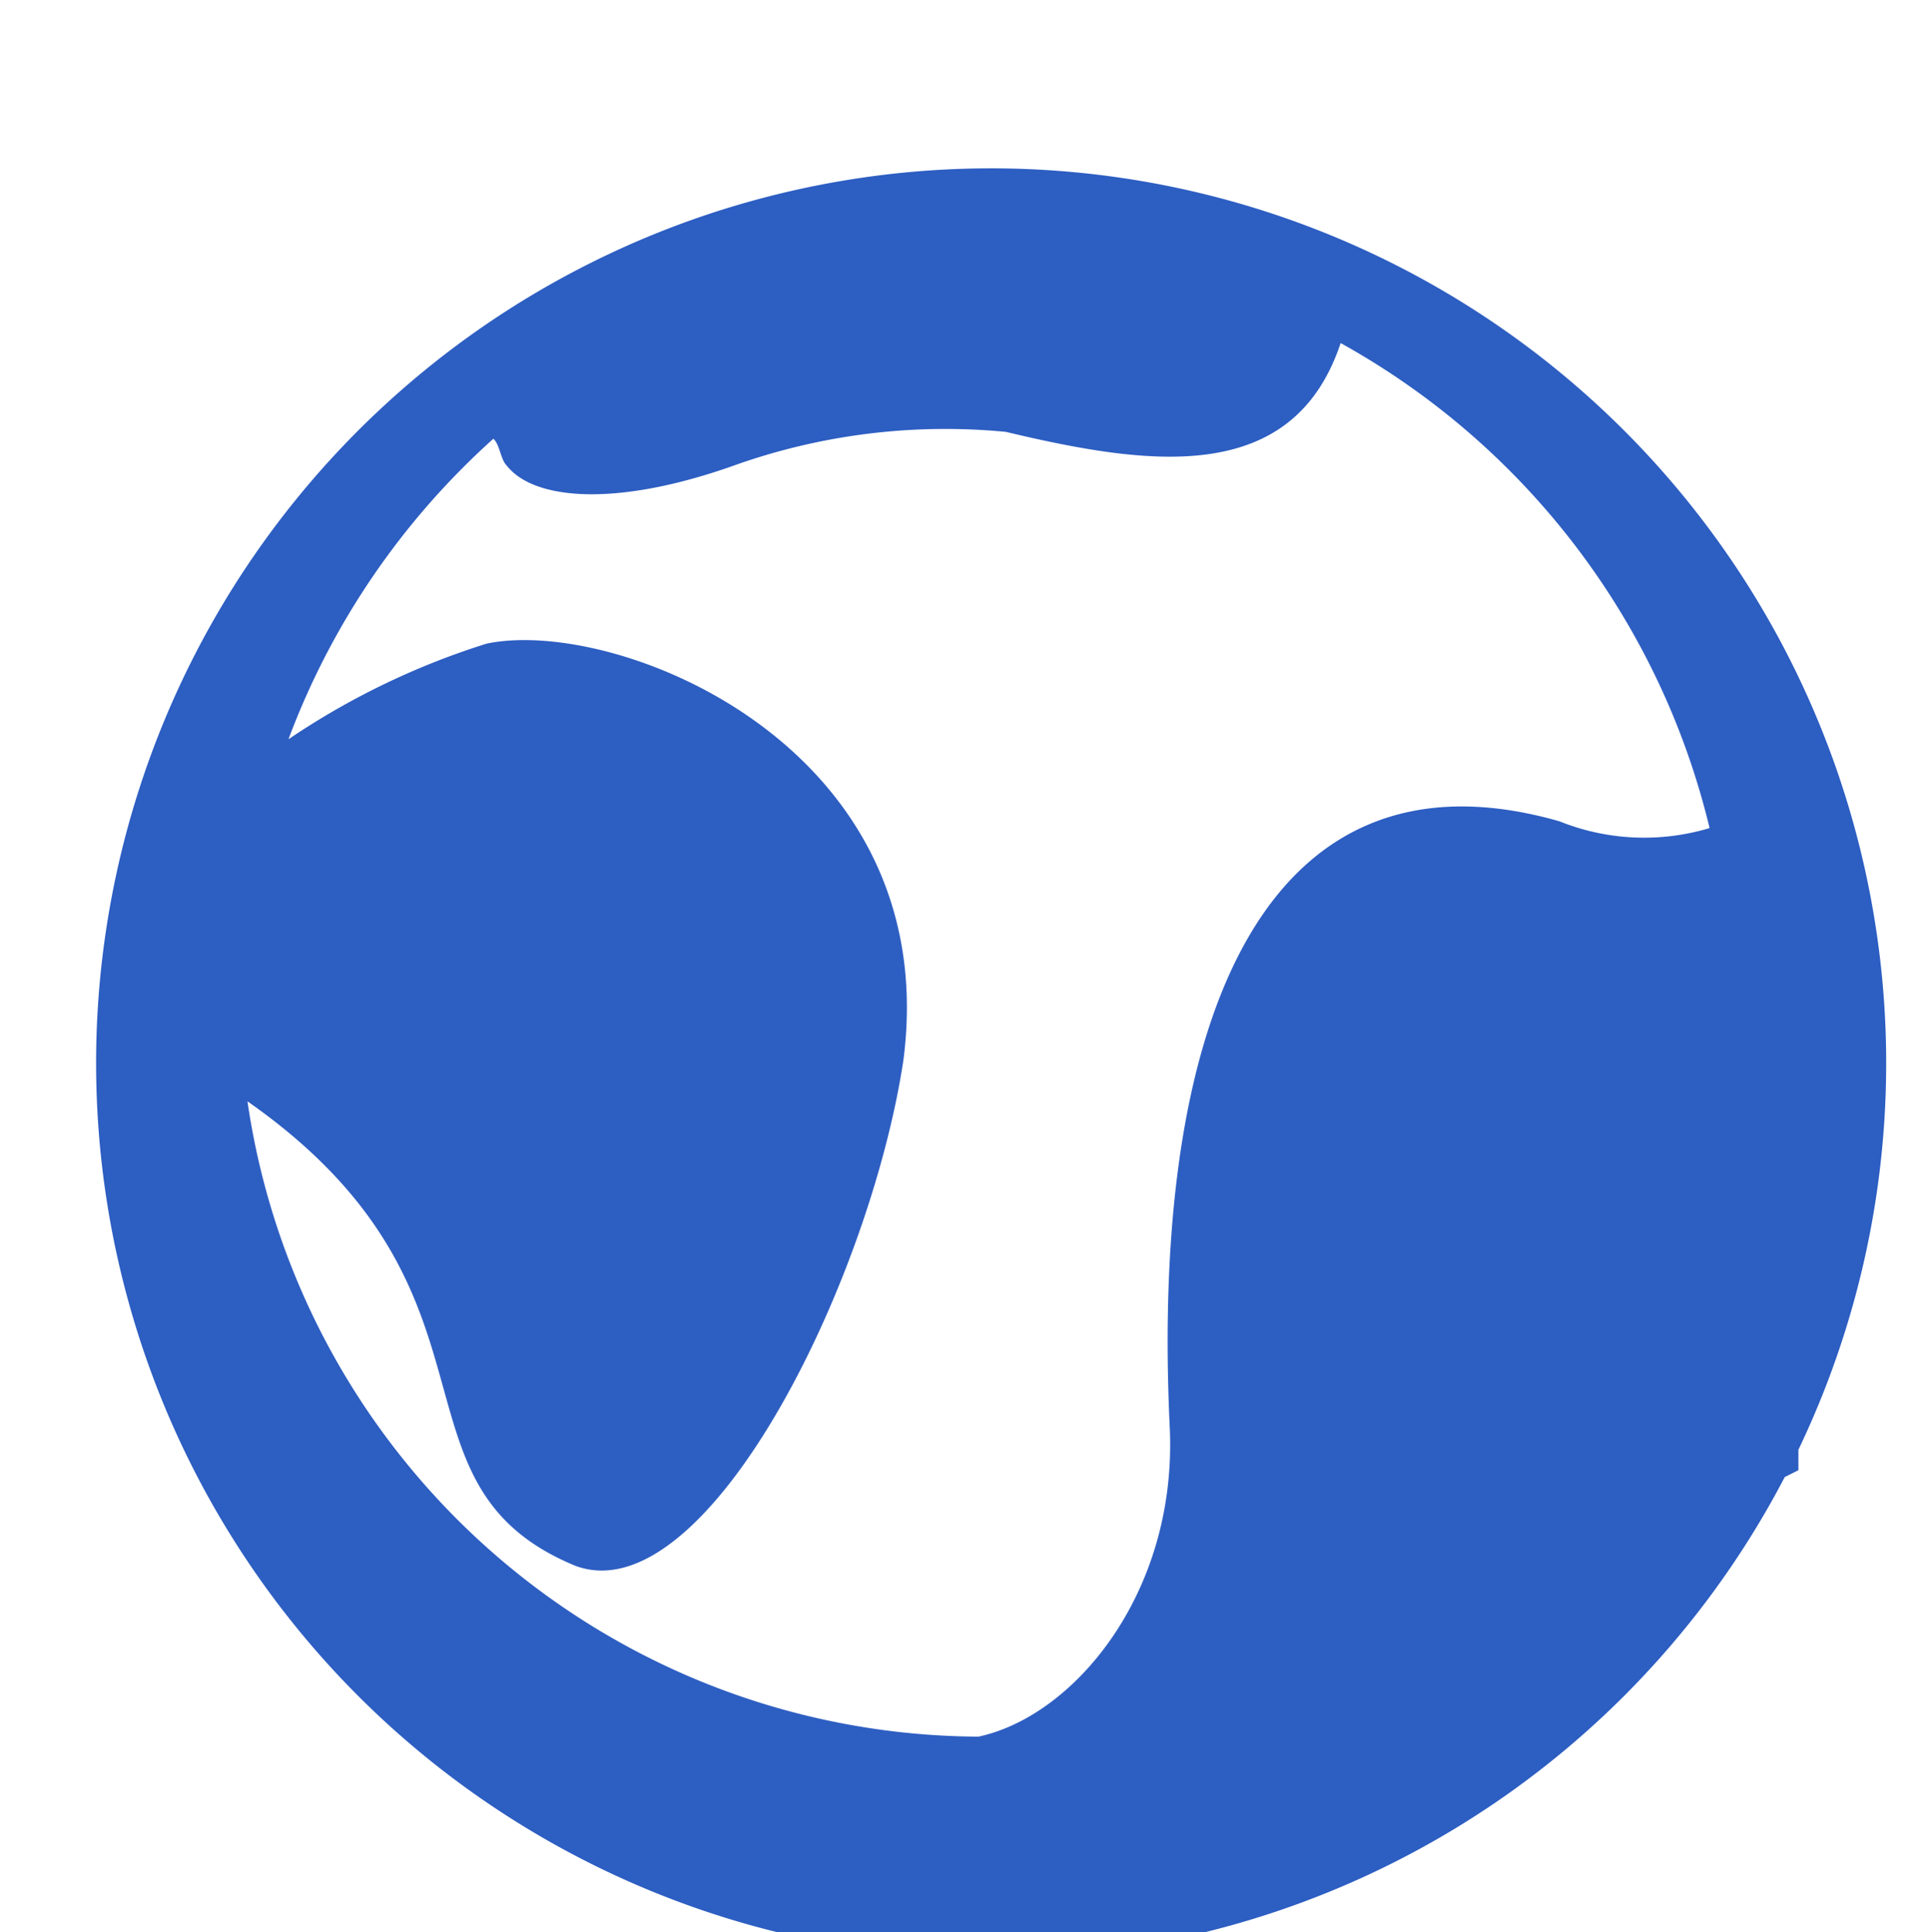
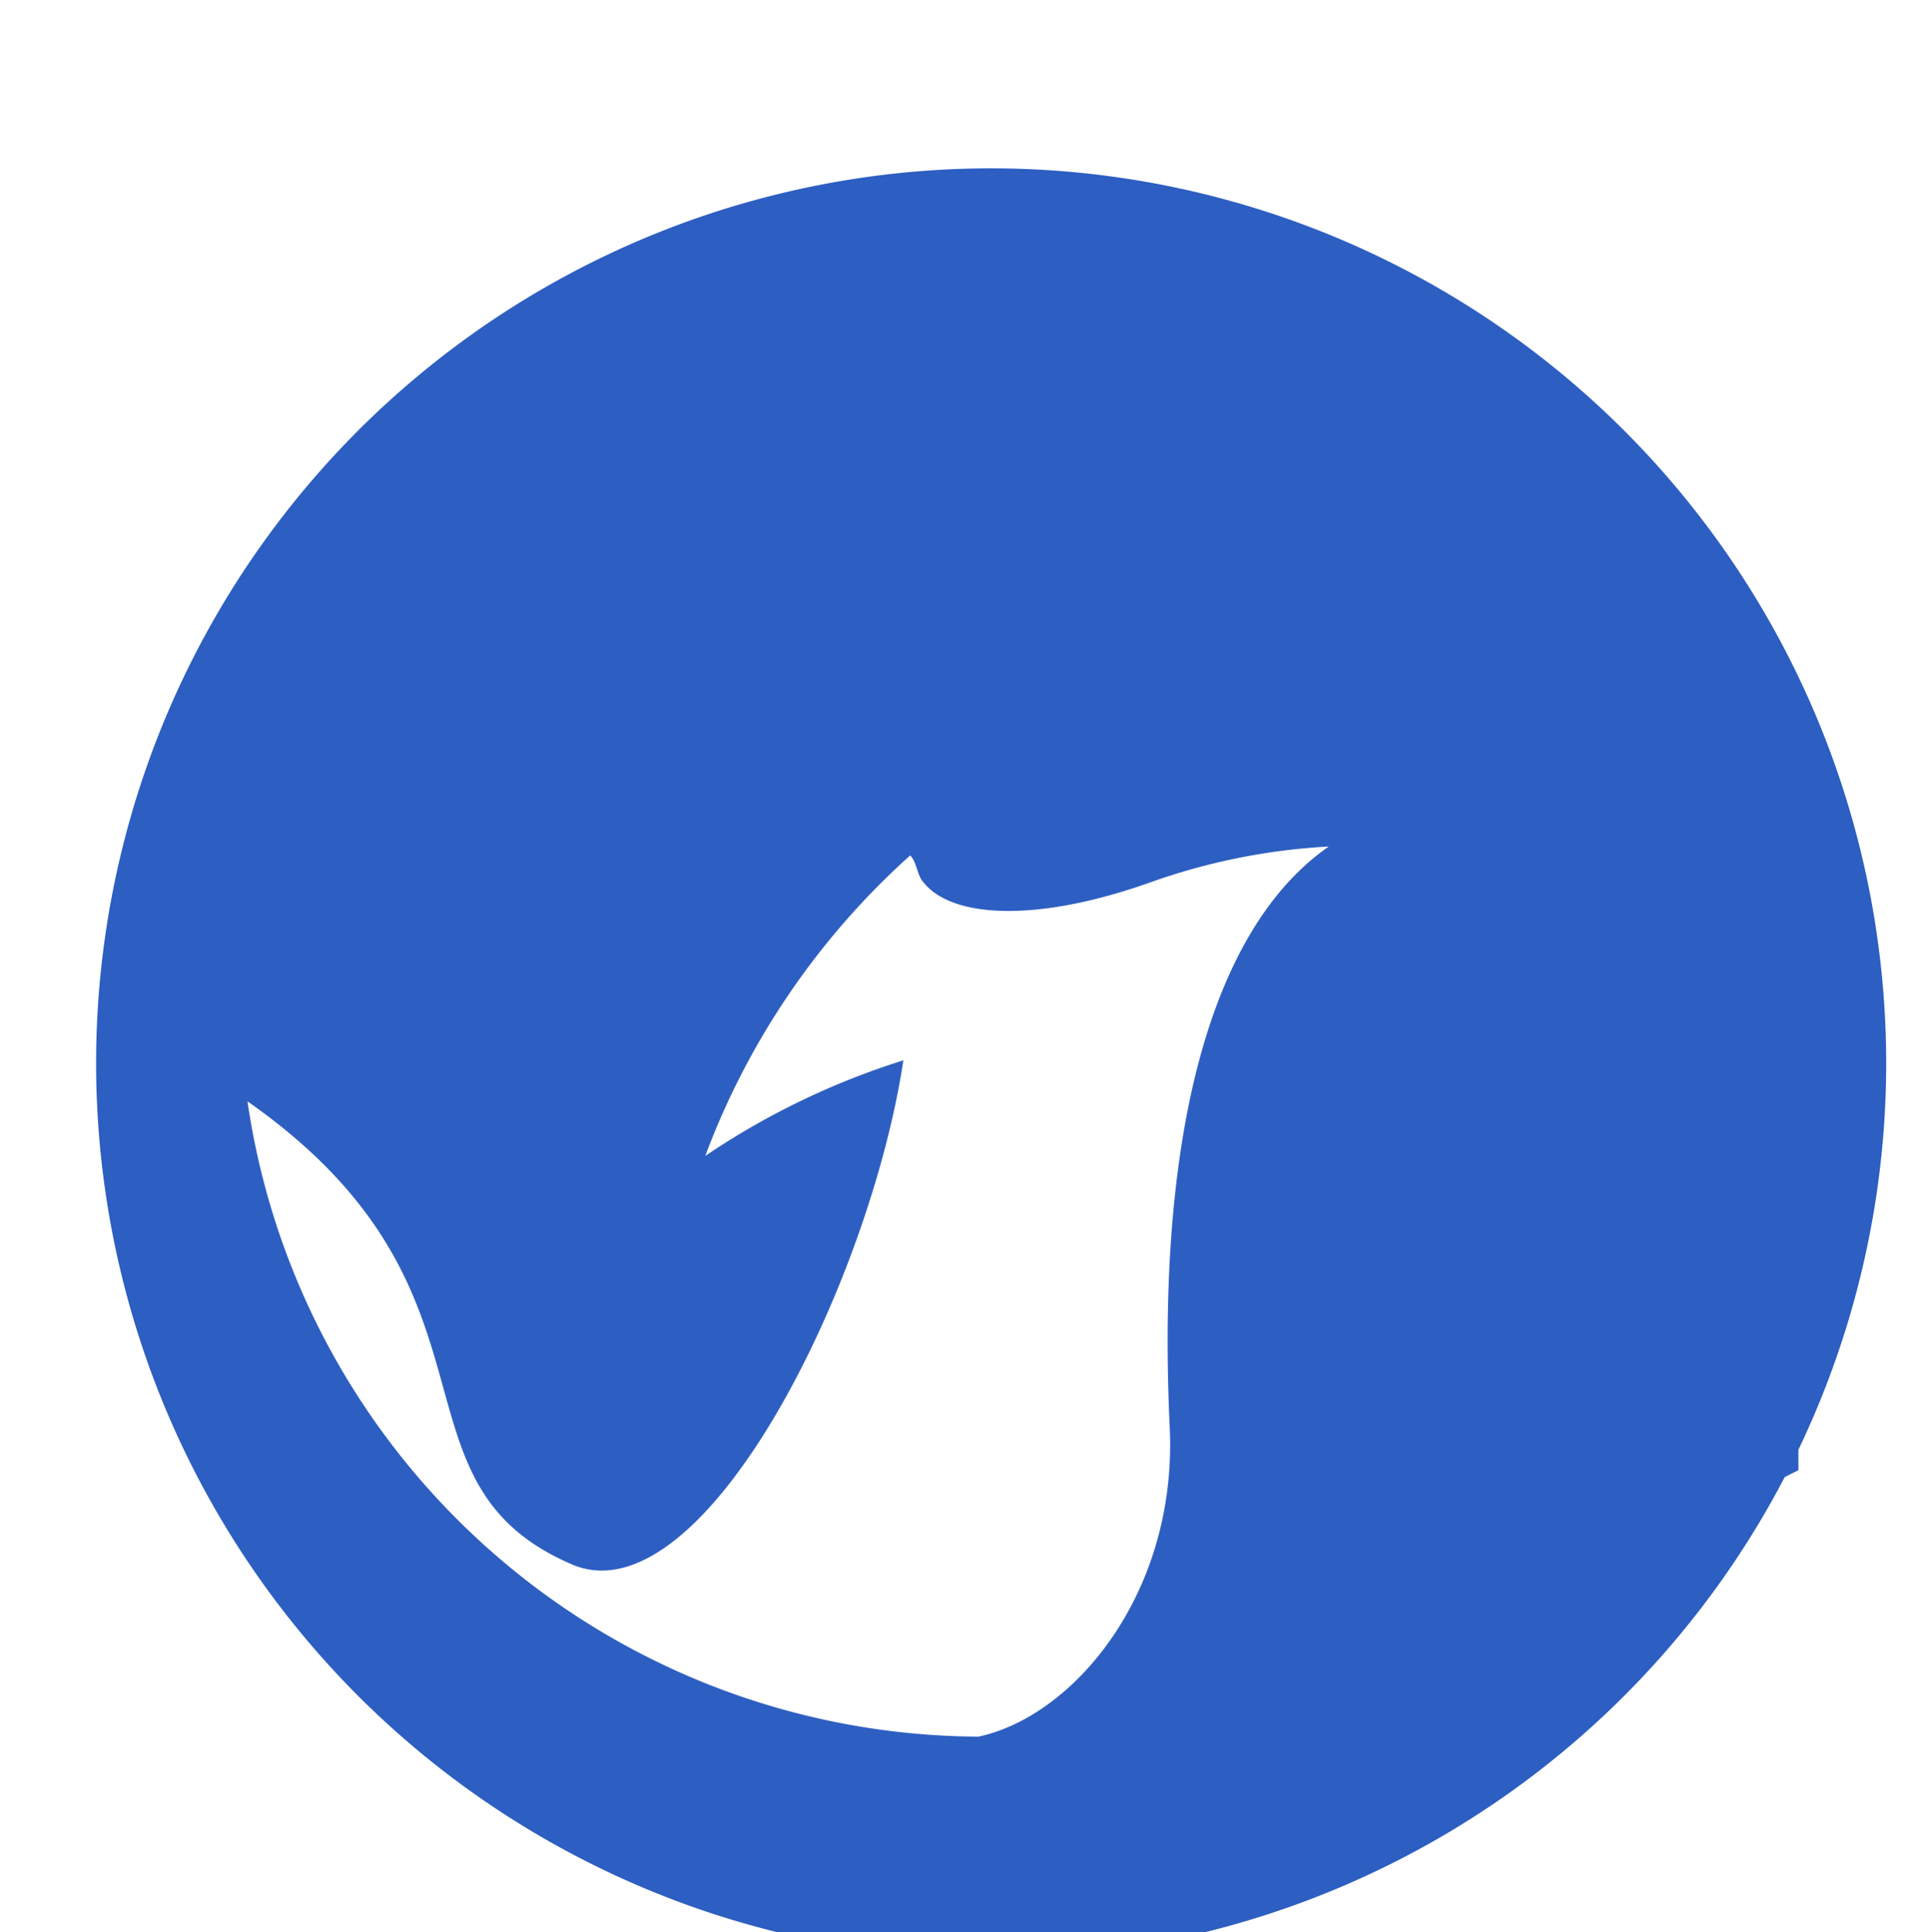
<svg xmlns="http://www.w3.org/2000/svg" width="28.248" height="28.282" viewBox="0 0 28.248 28.282">
-   <path id="environment" d="M26.3,21.2a13.1,13.1,0,1,0-.2.4l.2-.1ZM3.6,16.1c4,2.8,1.9,5.6,4.8,6.8,1.9.7,4.3-4.1,4.8-7.4C13.8,10.9,9,9,7.1,9.4a11.079,11.079,0,0,0-2.9,1.4,11.153,11.153,0,0,1,3-4.4c.1.1.1.3.2.4.4.5,1.6.6,3.3,0a9.208,9.208,0,0,1,4-.5c2.1.5,4.2.8,4.9-1.3A11.078,11.078,0,0,1,25,12.1a3.33,3.33,0,0,1-2.2-.1c-4.2-1.2-6,2.7-5.7,8.9.1,2.4-1.4,4.2-2.8,4.5A10.862,10.862,0,0,1,3.6,16.1Z" transform="translate(0.022 0.022)" fill="#2d5ec2" />
+   <path id="environment" d="M26.3,21.2a13.1,13.1,0,1,0-.2.4l.2-.1ZM3.6,16.1c4,2.8,1.9,5.6,4.8,6.8,1.9.7,4.3-4.1,4.8-7.4a11.079,11.079,0,0,0-2.9,1.4,11.153,11.153,0,0,1,3-4.4c.1.1.1.3.2.4.4.5,1.6.6,3.3,0a9.208,9.208,0,0,1,4-.5c2.1.5,4.2.8,4.9-1.3A11.078,11.078,0,0,1,25,12.1a3.33,3.33,0,0,1-2.2-.1c-4.2-1.2-6,2.7-5.7,8.9.1,2.4-1.4,4.2-2.8,4.5A10.862,10.862,0,0,1,3.6,16.1Z" transform="translate(0.022 0.022)" fill="#2d5ec2" />
</svg>